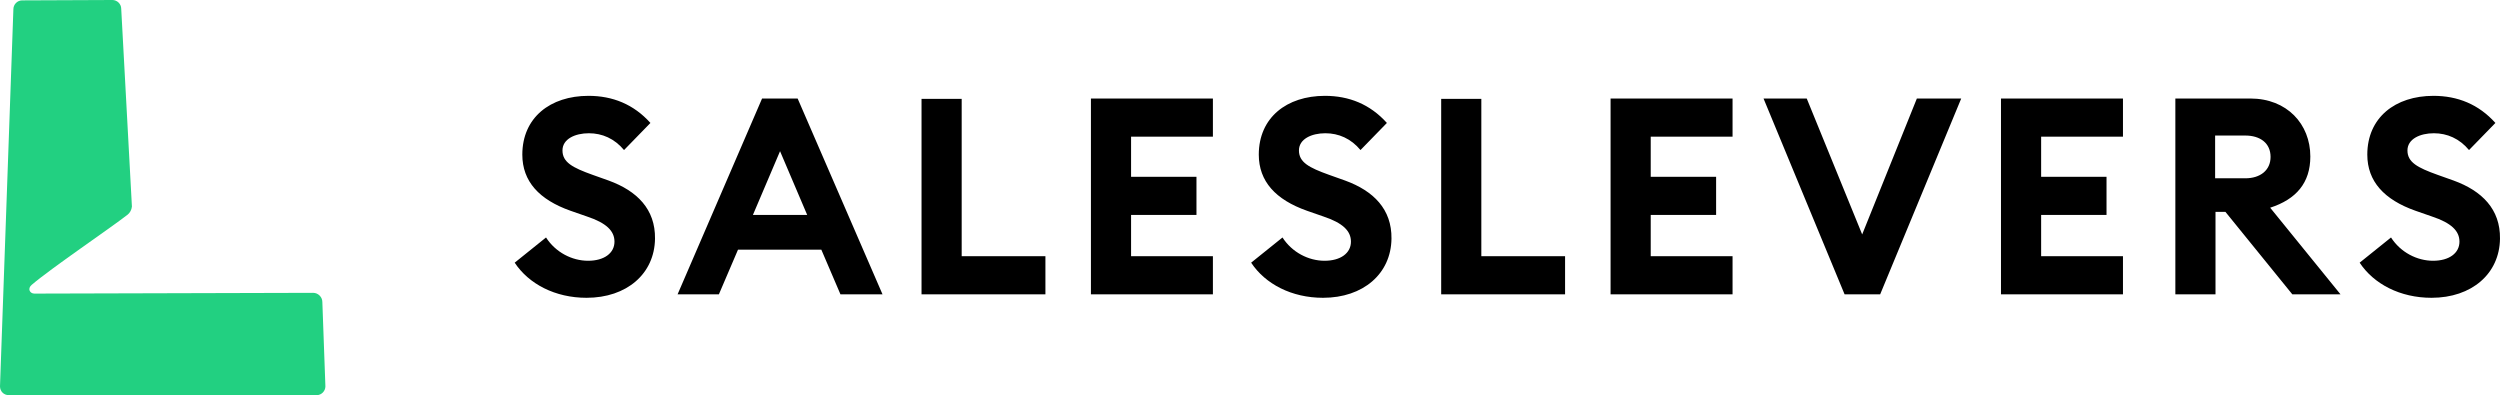
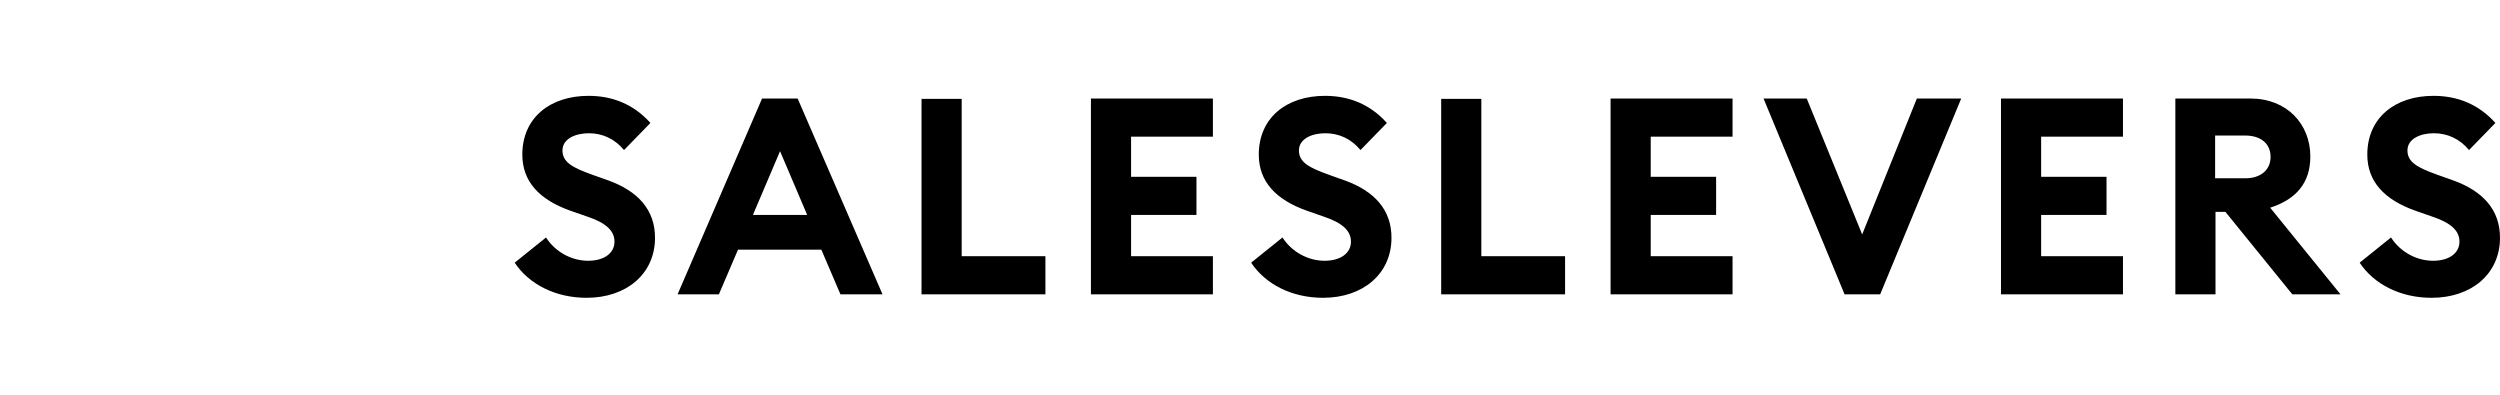
<svg xmlns="http://www.w3.org/2000/svg" width="310px" height="49px" viewBox="0 0 310 49" version="1.1">
  <title>logo</title>
  <g id="Desktop" stroke="none" stroke-width="1" fill="none" fill-rule="evenodd">
    <g id="Desktop-&gt;-Homepage-2" transform="translate(-785, -2981)">
      <g id="OUR-GROUP" transform="translate(0, 1627)">
        <g id="saleslevers" transform="translate(100, 1225)">
          <g id="logo" transform="translate(685, 129)">
            <path d="M292.598,32.572 C294.352,35.223 297.624,36.927 301.512,36.927 C306.49,36.927 309.951,33.945 309.999,29.589 C310.046,25.944 307.77,23.671 304.262,22.392 L302.27,21.683 C299.758,20.783 298.524,20.12 298.524,18.652 C298.524,17.233 300.089,16.523 301.796,16.523 C303.455,16.523 304.973,17.185 306.159,18.606 L309.43,15.245 C307.344,12.924 304.736,11.884 301.749,11.884 C297.008,11.884 293.546,14.582 293.546,19.174 C293.546,22.487 295.633,24.761 299.52,26.134 L301.559,26.844 C303.978,27.648 304.973,28.642 304.973,29.968 C304.973,31.388 303.693,32.335 301.701,32.335 C299.71,32.335 297.672,31.293 296.486,29.447 L292.598,32.572 Z M274.675,22.062 L274.675,16.807 L278.421,16.807 C280.27,16.807 281.55,17.753 281.55,19.458 C281.55,21.114 280.27,22.109 278.421,22.109 L274.675,22.109 L274.675,22.062 Z M269.744,36.501 L274.722,36.501 L274.722,26.275 L275.955,26.275 L284.252,36.501 L290.227,36.501 L281.502,25.755 C284.727,24.713 286.481,22.677 286.481,19.41 C286.481,15.386 283.588,12.215 279.037,12.215 L269.744,12.215 L269.744,36.501 Z M248.122,36.501 L263.248,36.501 L263.248,31.767 L253.101,31.767 L253.101,26.654 L261.209,26.654 L261.209,21.92 L253.101,21.92 L253.101,16.949 L263.248,16.949 L263.248,12.215 L248.122,12.215 L248.122,36.501 Z M228.73,36.501 L233.139,36.501 L243.191,12.215 L237.691,12.215 L230.91,29.068 L224.035,12.215 L218.678,12.215 L228.73,36.501 Z M199.711,36.501 L214.837,36.501 L214.837,31.767 L204.69,31.767 L204.69,26.654 L212.798,26.654 L212.798,21.92 L204.69,21.92 L204.69,16.949 L214.837,16.949 L214.837,12.215 L199.711,12.215 L199.711,36.501 Z M178.707,36.501 L194.069,36.501 L194.069,31.767 L183.685,31.767 L183.685,12.261 L178.707,12.261 L178.707,36.501 Z M155.142,32.572 C156.896,35.223 160.168,36.927 164.056,36.927 C169.035,36.927 172.496,33.945 172.543,29.589 C172.591,25.944 170.315,23.671 166.806,22.392 L164.815,21.683 C162.301,20.783 161.069,20.12 161.069,18.652 C161.069,17.233 162.634,16.523 164.34,16.523 C166,16.523 167.517,17.185 168.702,18.606 L171.975,15.245 C169.887,12.924 167.28,11.884 164.292,11.884 C159.551,11.884 156.09,14.582 156.09,19.174 C156.09,22.487 158.176,24.761 162.065,26.134 L164.104,26.844 C166.521,27.648 167.517,28.642 167.517,29.968 C167.517,31.388 166.237,32.335 164.245,32.335 C162.254,32.335 160.215,31.293 159.03,29.447 L155.142,32.572 Z M135.275,36.501 L150.4,36.501 L150.4,31.767 L140.253,31.767 L140.253,26.654 L148.362,26.654 L148.362,21.92 L140.253,21.92 L140.253,16.949 L150.4,16.949 L150.4,12.215 L135.275,12.215 L135.275,36.501 Z M114.27,36.501 L129.632,36.501 L129.632,31.767 L119.249,31.767 L119.249,12.261 L114.27,12.261 L114.27,36.501 Z M93.36,26.654 L96.726,18.747 L100.093,26.654 L93.36,26.654 Z M84.019,36.501 L89.14,36.501 L91.511,30.962 L101.847,30.962 L104.218,36.501 L109.434,36.501 L98.907,12.215 L94.497,12.215 L84.019,36.501 Z M63.821,32.572 C65.575,35.223 68.847,36.927 72.734,36.927 C77.713,36.927 81.174,33.945 81.221,29.589 C81.269,25.944 78.993,23.671 75.484,22.392 L73.493,21.683 C70.98,20.783 69.747,20.12 69.747,18.652 C69.747,17.233 71.312,16.523 73.019,16.523 C74.678,16.523 76.195,17.185 77.381,18.606 L80.653,15.245 C78.567,12.924 75.959,11.884 72.972,11.884 C68.231,11.884 64.768,14.582 64.768,19.174 C64.768,22.487 66.856,24.761 70.743,26.134 L72.782,26.844 C75.2,27.648 76.195,28.642 76.195,29.968 C76.195,31.388 74.915,32.335 72.924,32.335 C70.933,32.335 68.894,31.293 67.708,29.447 L63.821,32.572 Z" id="Fill-1" fill="#000000" />
-             <path d="M40.35,47.91 C40.35,48.478 39.876,49 39.26,49 L1.09,49 C0.474,49 0,48.526 0,47.91 L1.66,1.137 C1.66,0.568 2.134,0.047 2.75,0.047 L13.892,0 L13.94,0 C14.508,0 15.031,0.474 15.031,1.089 L16.358,25.613 C16.311,26.038 16.121,26.369 15.837,26.607 C13.656,28.311 6.306,33.282 3.935,35.317 C3.366,35.791 3.698,36.406 4.267,36.406 L38.832,36.311 C39.45,36.311 39.971,36.833 39.971,37.448 L40.35,47.91 Z" id="Fill-4" fill="#22D081" />
          </g>
        </g>
      </g>
    </g>
  </g>
</svg>